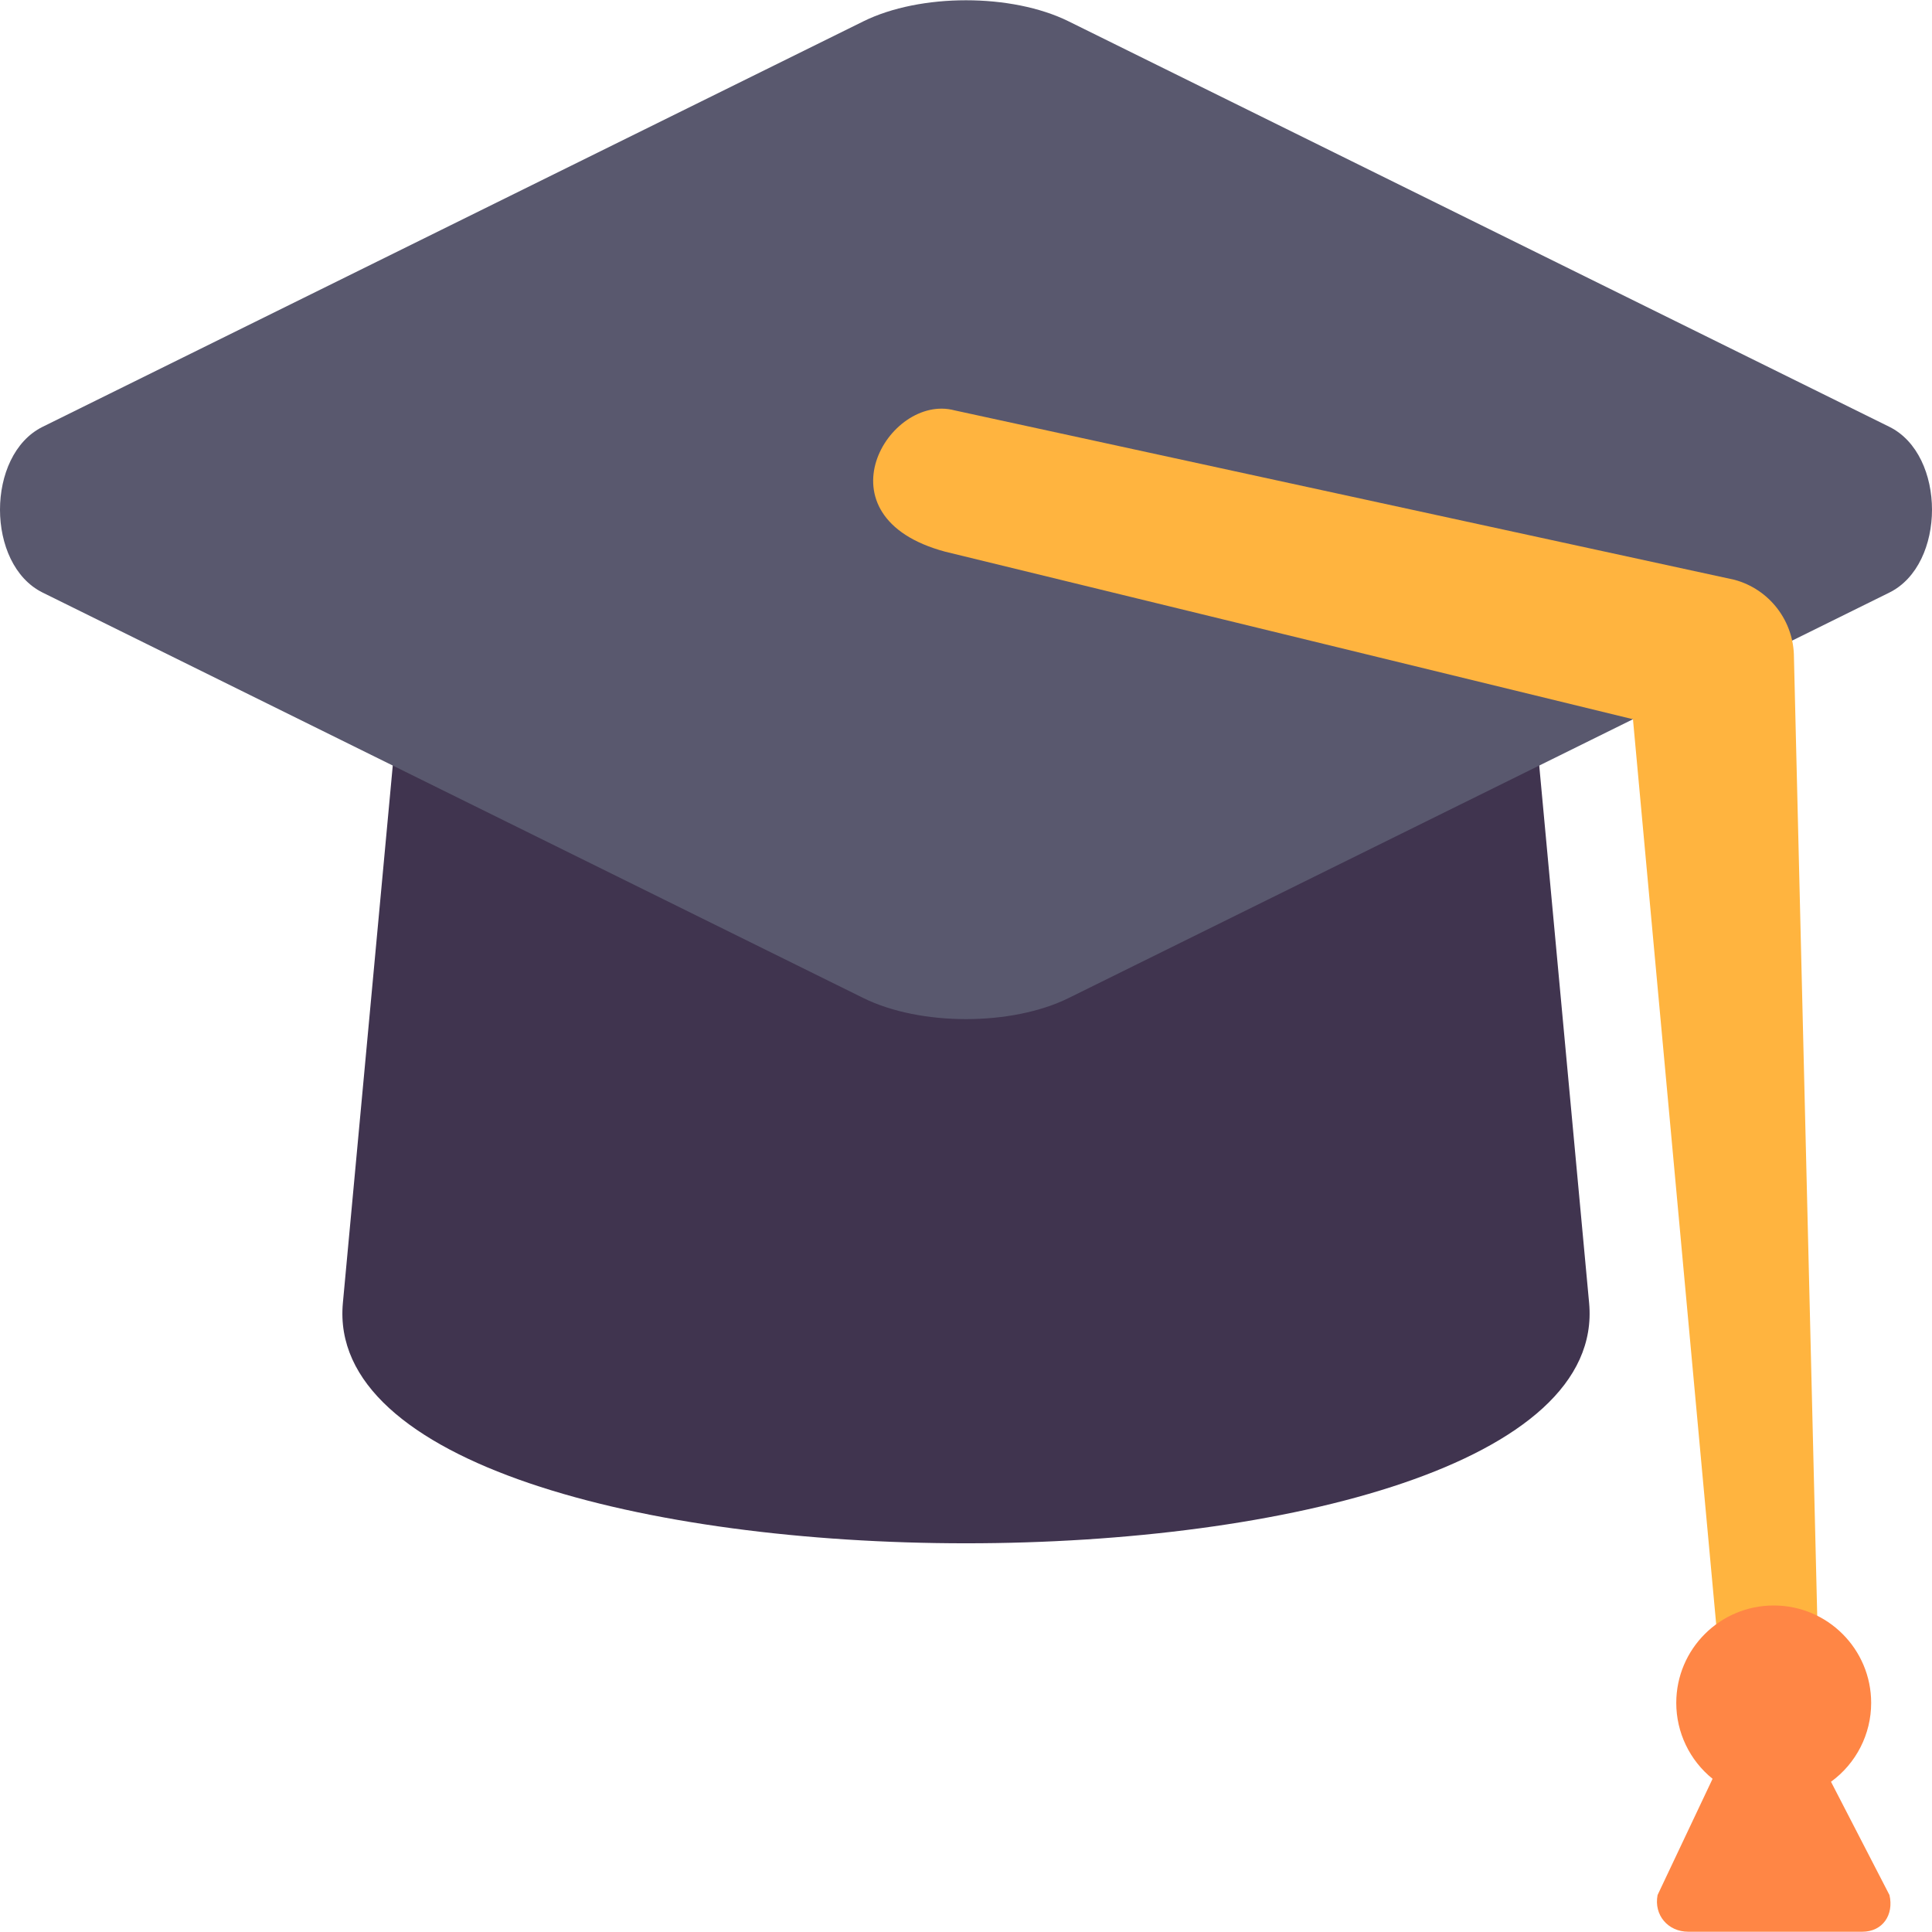
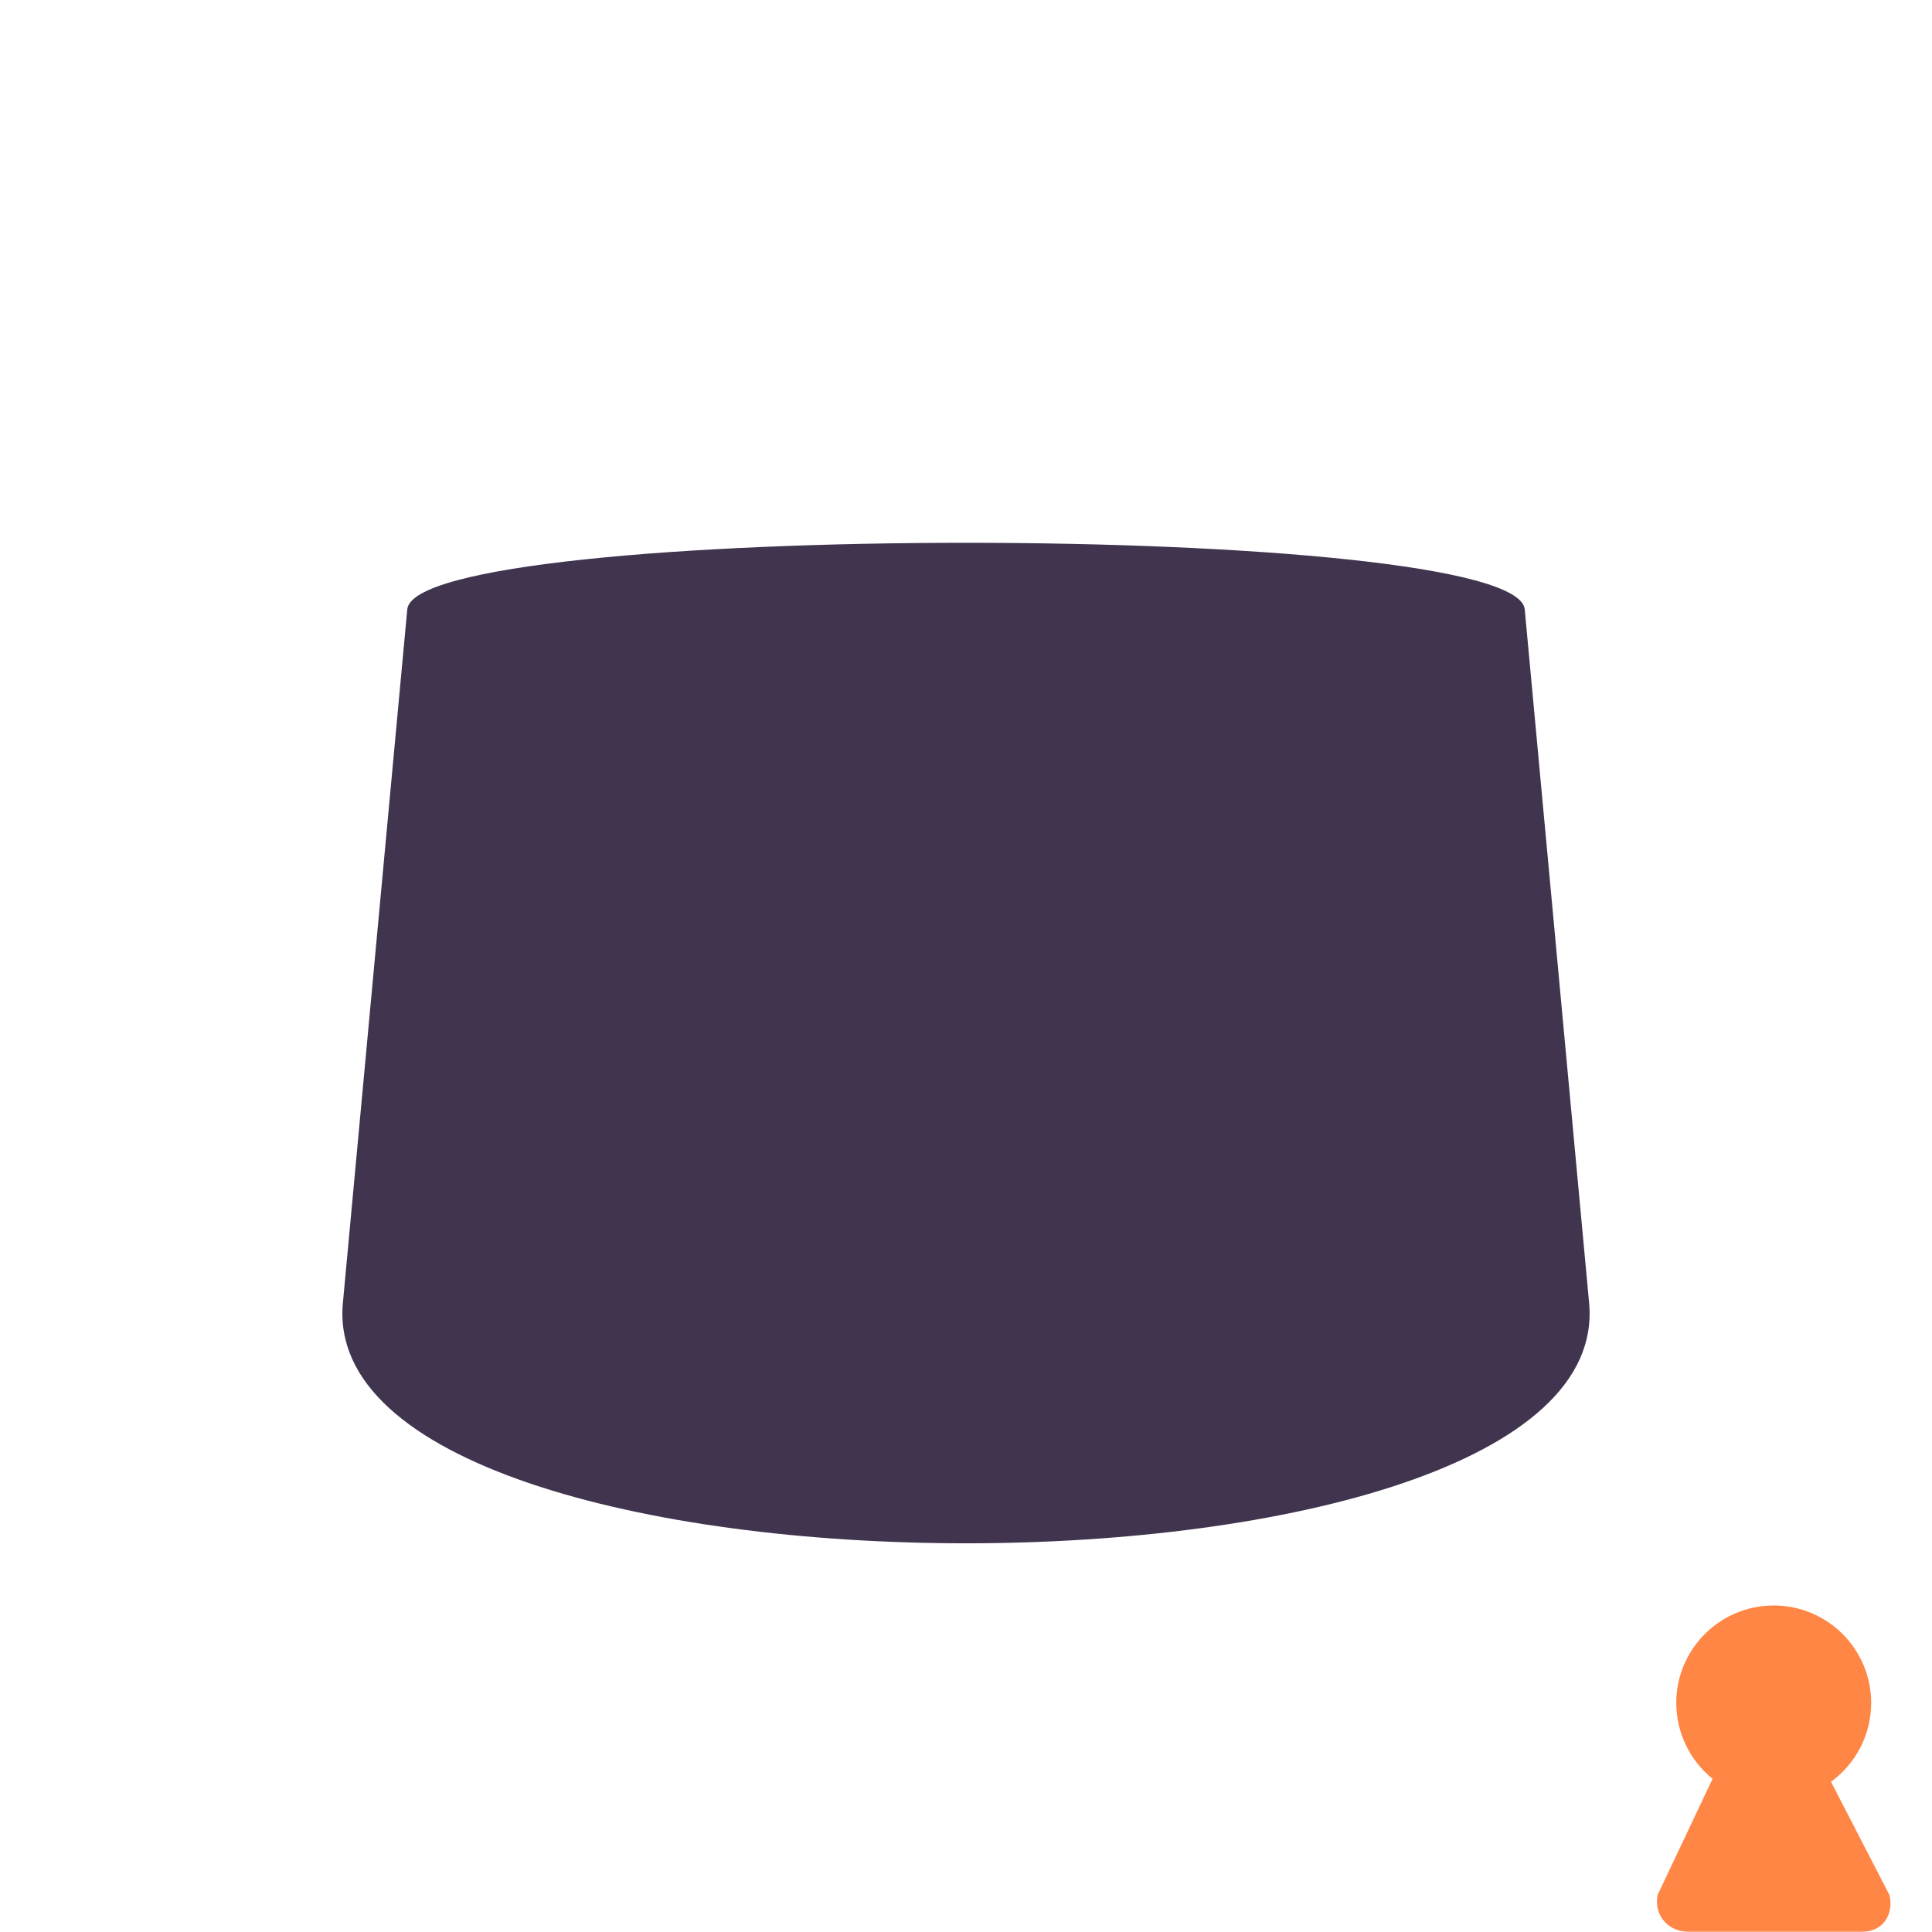
<svg xmlns="http://www.w3.org/2000/svg" id="Capa_1" height="512" viewBox="0 0 480.142 480.142" width="512">
  <g>
    <g id="layer1_12_">
      <path id="rect14661" d="m378.927 151.444 16 172.353c7.395 79.658-317.108 79.658-309.713 0l16-172.353c2.049-22.065 275.665-22.065 277.713 0z" fill="#40344f" />
-       <path id="rect14650" d="m265.568 5.301 203.979 100.772c14.126 6.978 14.126 34.215 0 41.193l-203.979 100.772c-14.126 6.978-36.869 6.978-50.995 0l-203.979-100.772c-14.126-6.978-14.126-34.215 0-41.193l203.979-100.772c14.126-6.979 36.87-6.979 50.995 0z" fill="#59586e" />
-       <path id="path14676" d="m234.907 137.108 170.917 41.636 22.25 241.952c-.011 11.05 24.021 11.061 24.01 0l-6.25-257.306c-.004-9.049-6.083-16.968-14.823-19.311l-193.77-42.093c-16.422-4.401-34.74 26.439-2.334 35.122z" fill="#ffb43f" />
      <path id="path14682" d="m440.805 398.997c-13.376 0-24.219 10.843-24.219 24.219.002 7.325 3.319 14.256 9.023 18.852l-13.664 28.883c-.972 4.961 2.57 9.125 7.625 9.125h43.25c5.055 0 7.892-4.201 6.75-9.125l-14.531-28.148c6.27-4.555 9.982-11.836 9.984-19.586.001-13.377-10.842-24.22-24.218-24.22z" fill="#ff8645" />
    </g>
  </g>
</svg>